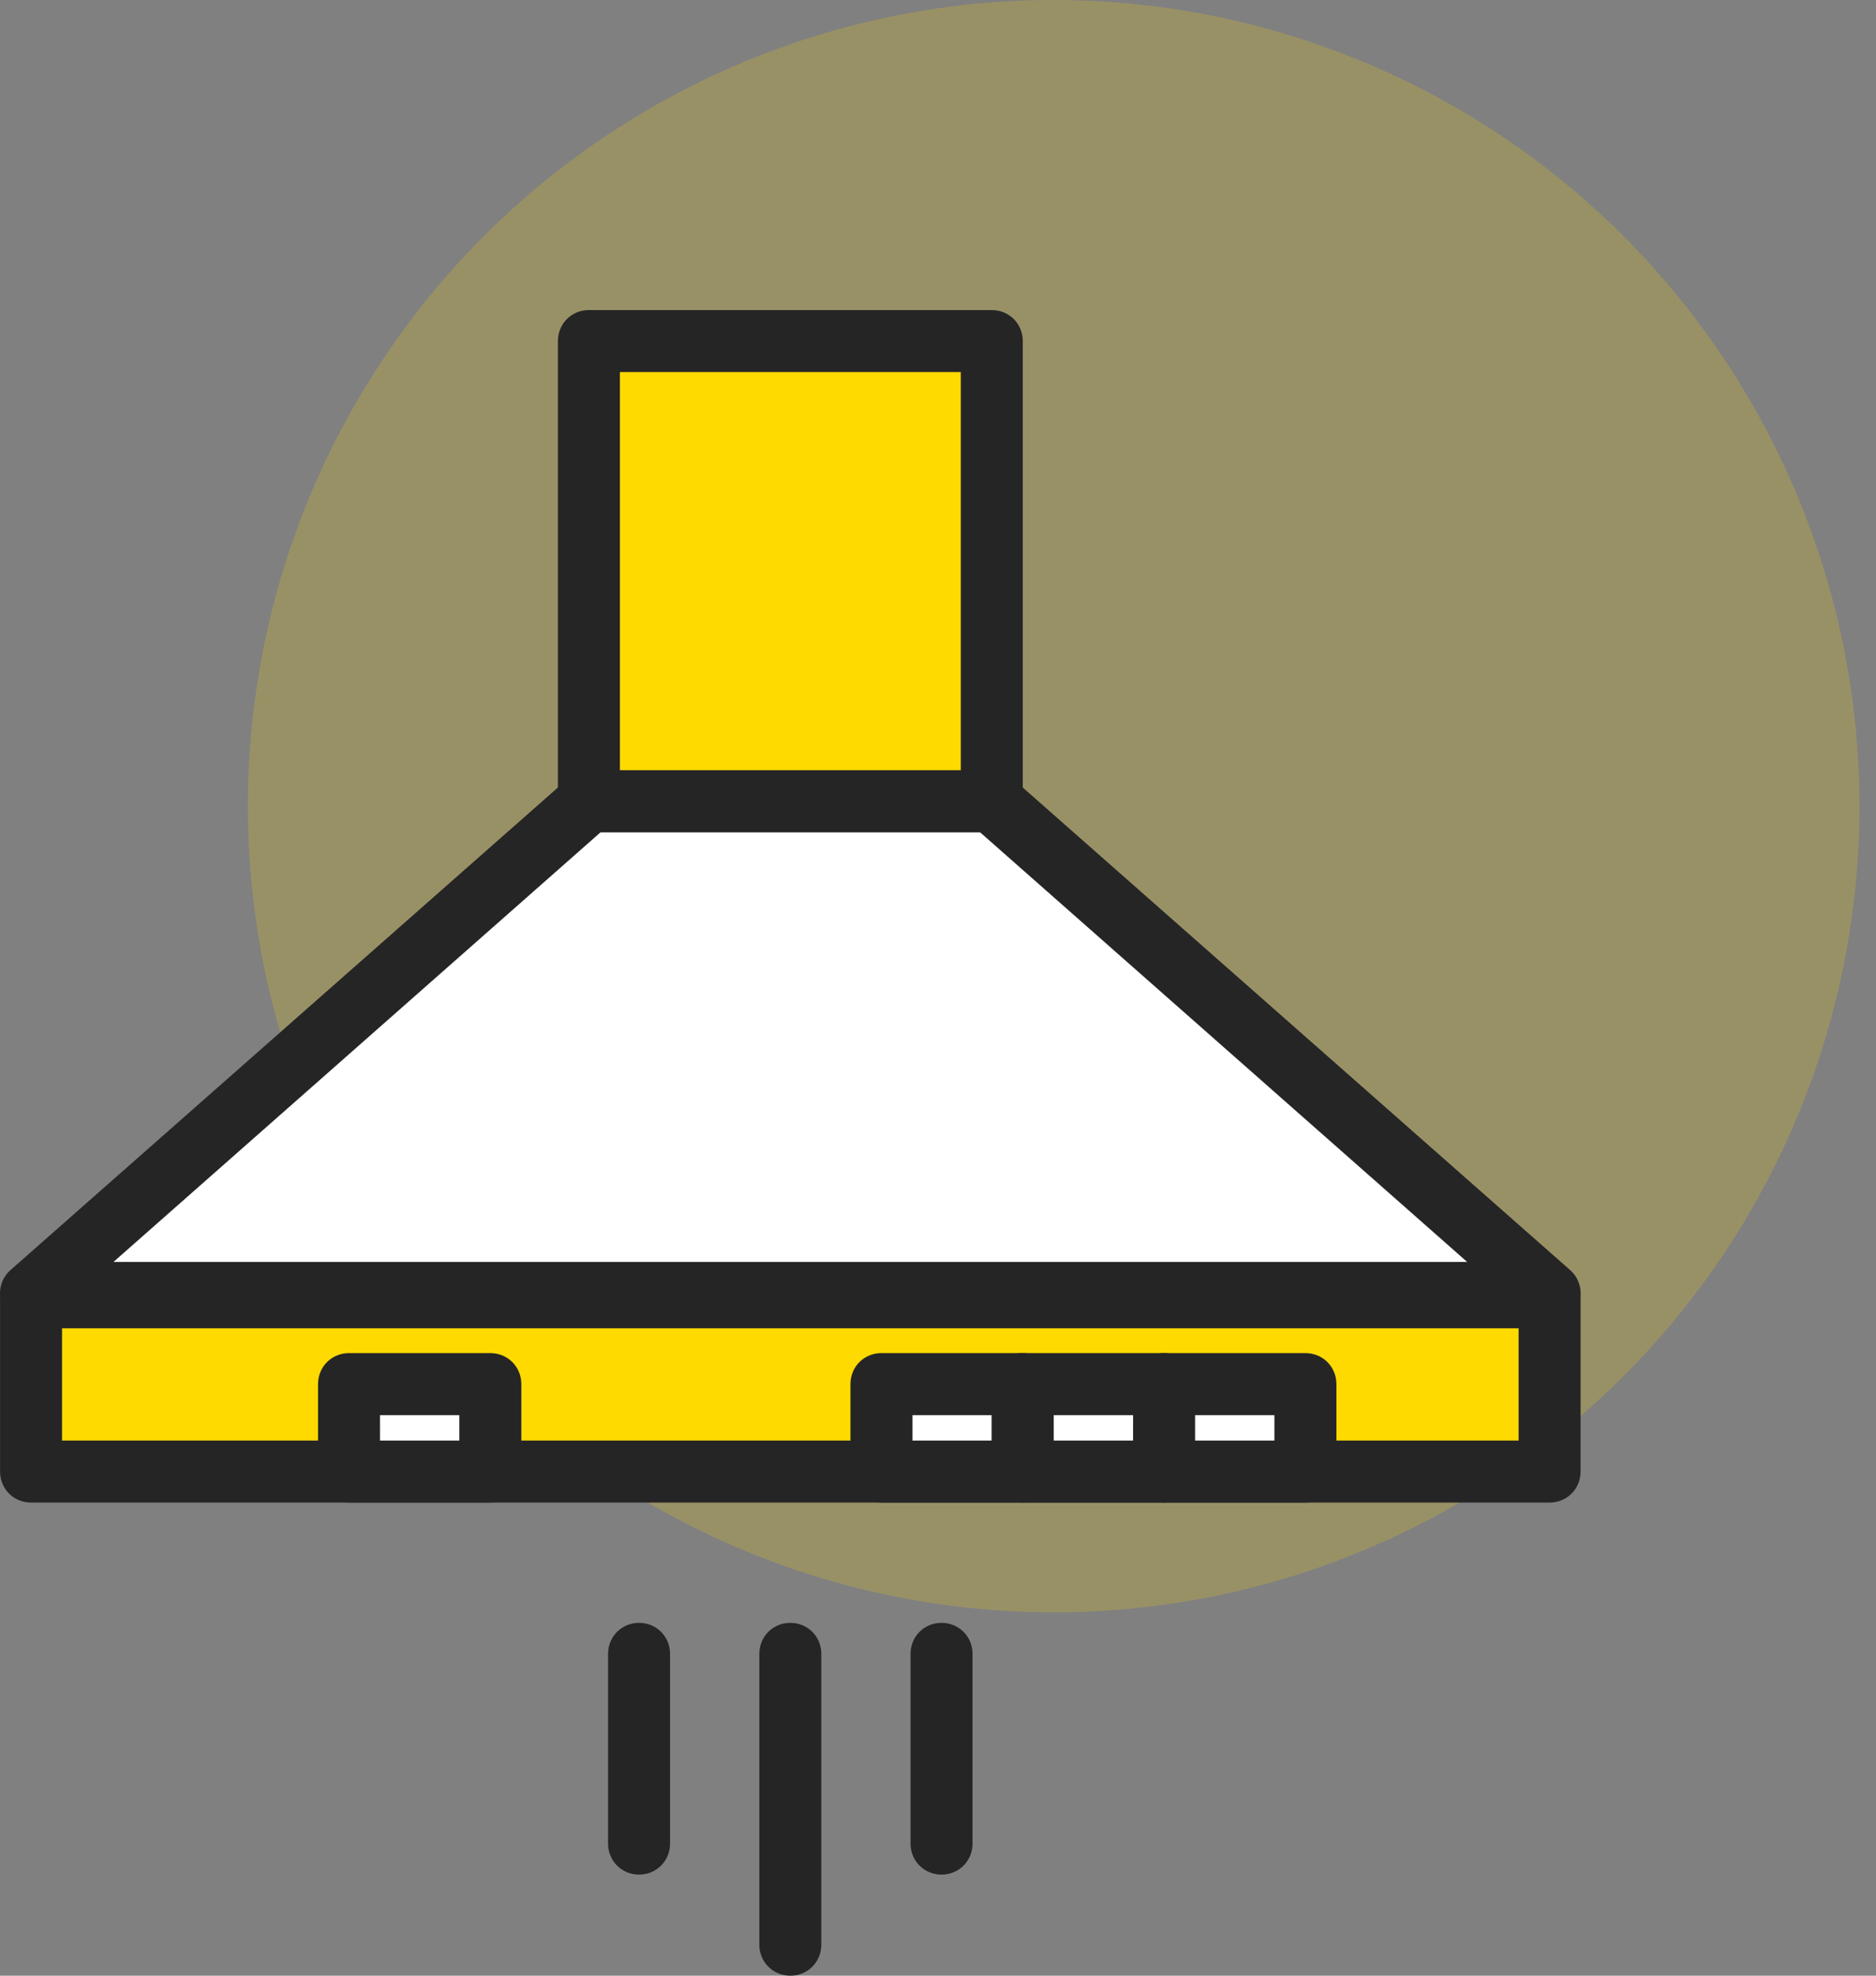
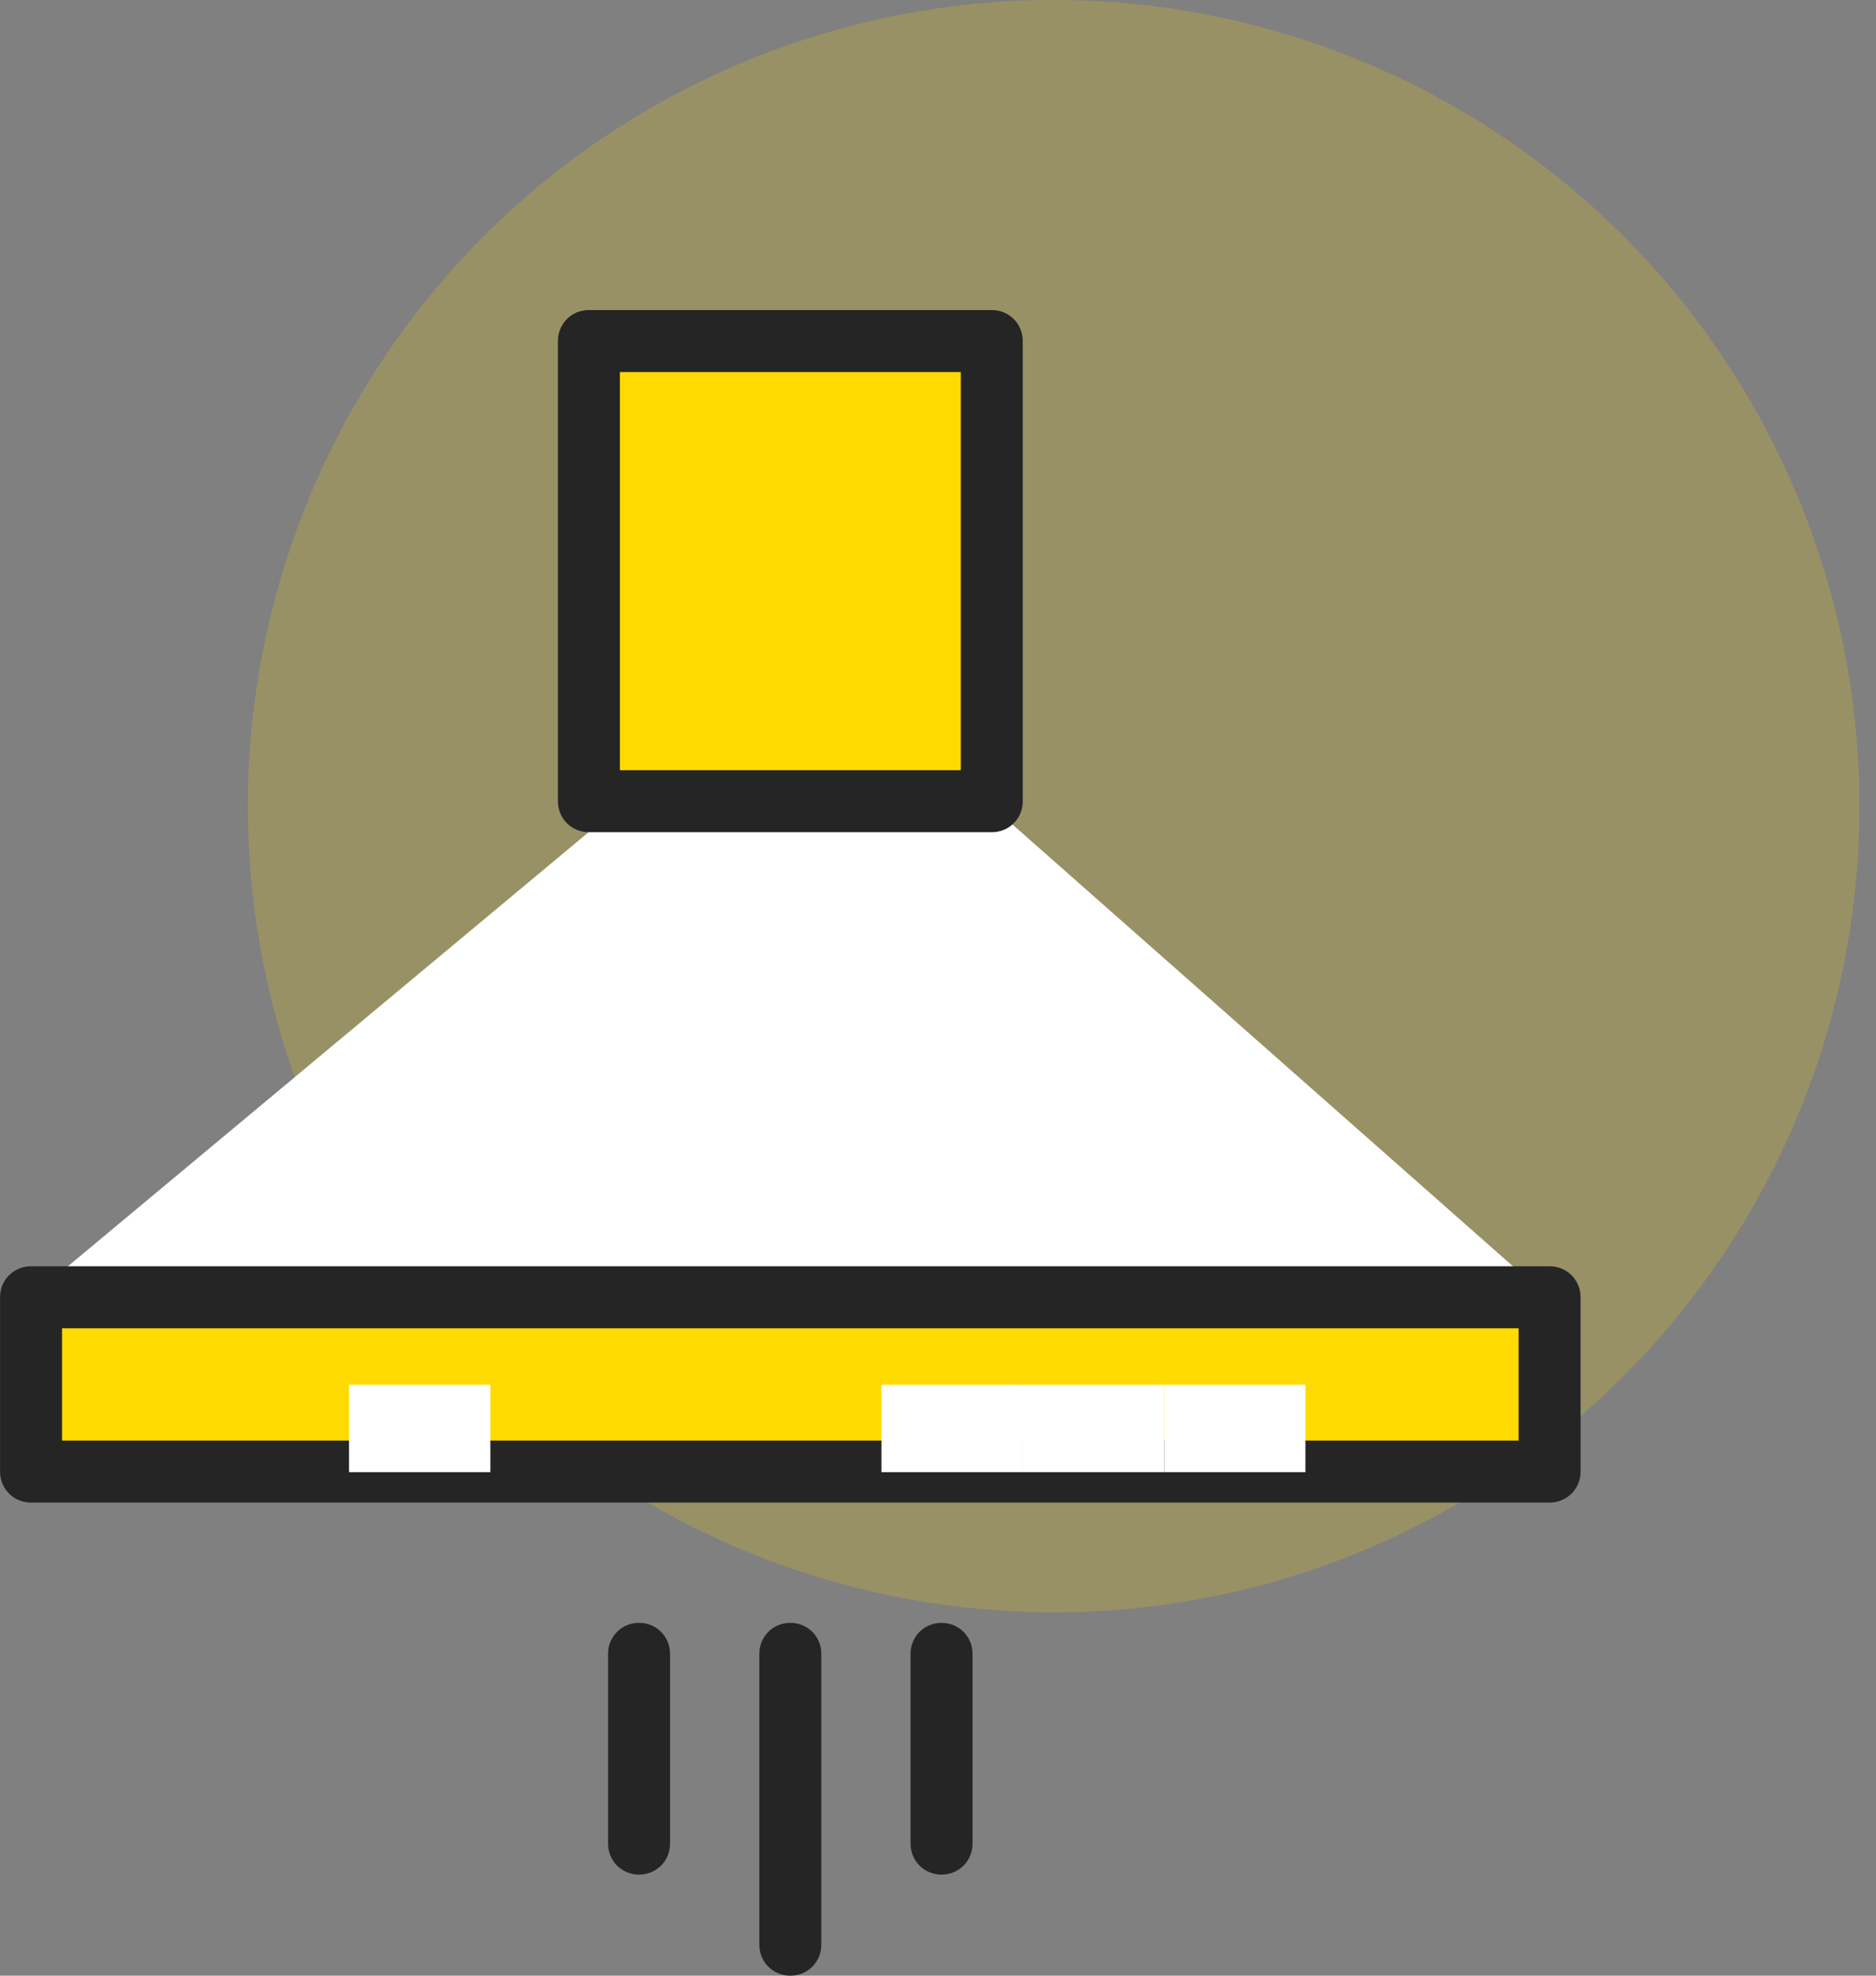
<svg xmlns="http://www.w3.org/2000/svg" width="76" height="80" viewBox="0 0 76 80" fill="none">
  <rect x="0" y="0" width="76" height="80" fill="#808080" stroke="none" />
  <circle cx="42.686" cy="32.643" r="32.643" fill="#FFDA00" fill-opacity="0.2" />
  <path d="M40.175 32.643H25.11L2.511 51.475H61.519L40.175 32.643Z" fill="white" />
  <path d="M62.777 52.53H1.258V59.586H62.777V52.53Z" fill="#FFDA00" />
  <path d="M62.777 60.842H1.257C0.554 60.842 0.002 60.289 0.002 59.586V52.53C0.002 51.827 0.554 51.275 1.257 51.275H62.777C63.48 51.275 64.032 51.827 64.032 52.53V59.586C64.032 60.289 63.48 60.842 62.777 60.842ZM2.513 58.331H61.521V53.786H2.513V58.331Z" fill="#252526" />
-   <path d="M62.777 53.61H1.258C0.73 53.61 0.278 53.283 0.078 52.806C-0.098 52.329 0.027 51.777 0.429 51.425L23.028 31.513C23.254 31.312 23.555 31.212 23.857 31.212H40.178C40.479 31.212 40.781 31.312 41.007 31.513L63.605 51.425C64.007 51.777 64.133 52.329 63.957 52.806C63.781 53.283 63.304 53.61 62.777 53.61ZM4.572 51.099H59.437L39.701 33.698H24.334L4.597 51.099H4.572Z" fill="#252526" />
  <path d="M40.179 13.81H23.857V32.442H40.179V13.81Z" fill="#FFDA00" />
  <path d="M40.178 33.698H23.857C23.154 33.698 22.602 33.145 22.602 32.442V13.811C22.602 13.108 23.154 12.555 23.857 12.555H40.178C40.882 12.555 41.434 13.108 41.434 13.811V32.442C41.434 33.145 40.882 33.698 40.178 33.698ZM25.113 31.187H38.923V15.066H25.113V31.187Z" fill="#252526" />
  <path d="M19.865 56.071H14.14V59.611H19.865V56.071Z" fill="white" />
-   <path d="M19.864 60.842H14.139C13.436 60.842 12.884 60.289 12.884 59.586V56.045C12.884 55.343 13.436 54.79 14.139 54.79H19.864C20.567 54.79 21.12 55.343 21.12 56.045V59.586C21.12 60.289 20.567 60.842 19.864 60.842ZM15.395 58.331H18.609V57.301H15.395V58.331Z" fill="#252526" />
  <path d="M41.434 56.071H35.709V59.611H41.434V56.071Z" fill="white" />
-   <path d="M41.434 60.842H35.709C35.005 60.842 34.453 60.289 34.453 59.586V56.045C34.453 55.343 35.005 54.79 35.709 54.79H41.434C42.137 54.79 42.689 55.343 42.689 56.045V59.586C42.689 60.289 42.137 60.842 41.434 60.842ZM36.964 58.331H40.178V57.301H36.964V58.331Z" fill="#252526" />
  <path d="M47.159 56.071H41.434V59.611H47.159V56.071Z" fill="white" />
-   <path d="M47.158 60.842H41.433C40.73 60.842 40.178 60.289 40.178 59.586V56.045C40.178 55.343 40.73 54.79 41.433 54.79H47.158C47.861 54.79 48.414 55.343 48.414 56.045V59.586C48.414 60.289 47.861 60.842 47.158 60.842ZM42.689 58.331H45.903V57.301H42.689V58.331Z" fill="#252526" />
  <path d="M52.885 56.071H47.16V59.611H52.885V56.071Z" fill="white" />
-   <path d="M52.885 60.842H47.16C46.457 60.842 45.904 60.289 45.904 59.586V56.045C45.904 55.343 46.457 54.79 47.16 54.79H52.885C53.588 54.79 54.14 55.343 54.14 56.045V59.586C54.14 60.289 53.588 60.842 52.885 60.842ZM48.415 58.331H51.629V57.301H48.415V58.331Z" fill="#252526" />
  <path d="M32.017 80C31.314 80 30.762 79.448 30.762 78.745V66.968C30.762 66.265 31.314 65.713 32.017 65.713C32.72 65.713 33.273 66.265 33.273 66.968V78.745C33.273 79.448 32.72 80 32.017 80Z" fill="#252526" />
  <path d="M25.889 75.907C25.186 75.907 24.634 75.355 24.634 74.652V66.968C24.634 66.265 25.186 65.713 25.889 65.713C26.592 65.713 27.145 66.265 27.145 66.968V74.652C27.145 75.355 26.592 75.907 25.889 75.907Z" fill="#252526" />
  <path d="M38.143 75.907C37.44 75.907 36.888 75.355 36.888 74.652V66.968C36.888 66.265 37.44 65.713 38.143 65.713C38.846 65.713 39.399 66.265 39.399 66.968V74.652C39.399 75.355 38.846 75.907 38.143 75.907Z" fill="#252526" />
</svg>